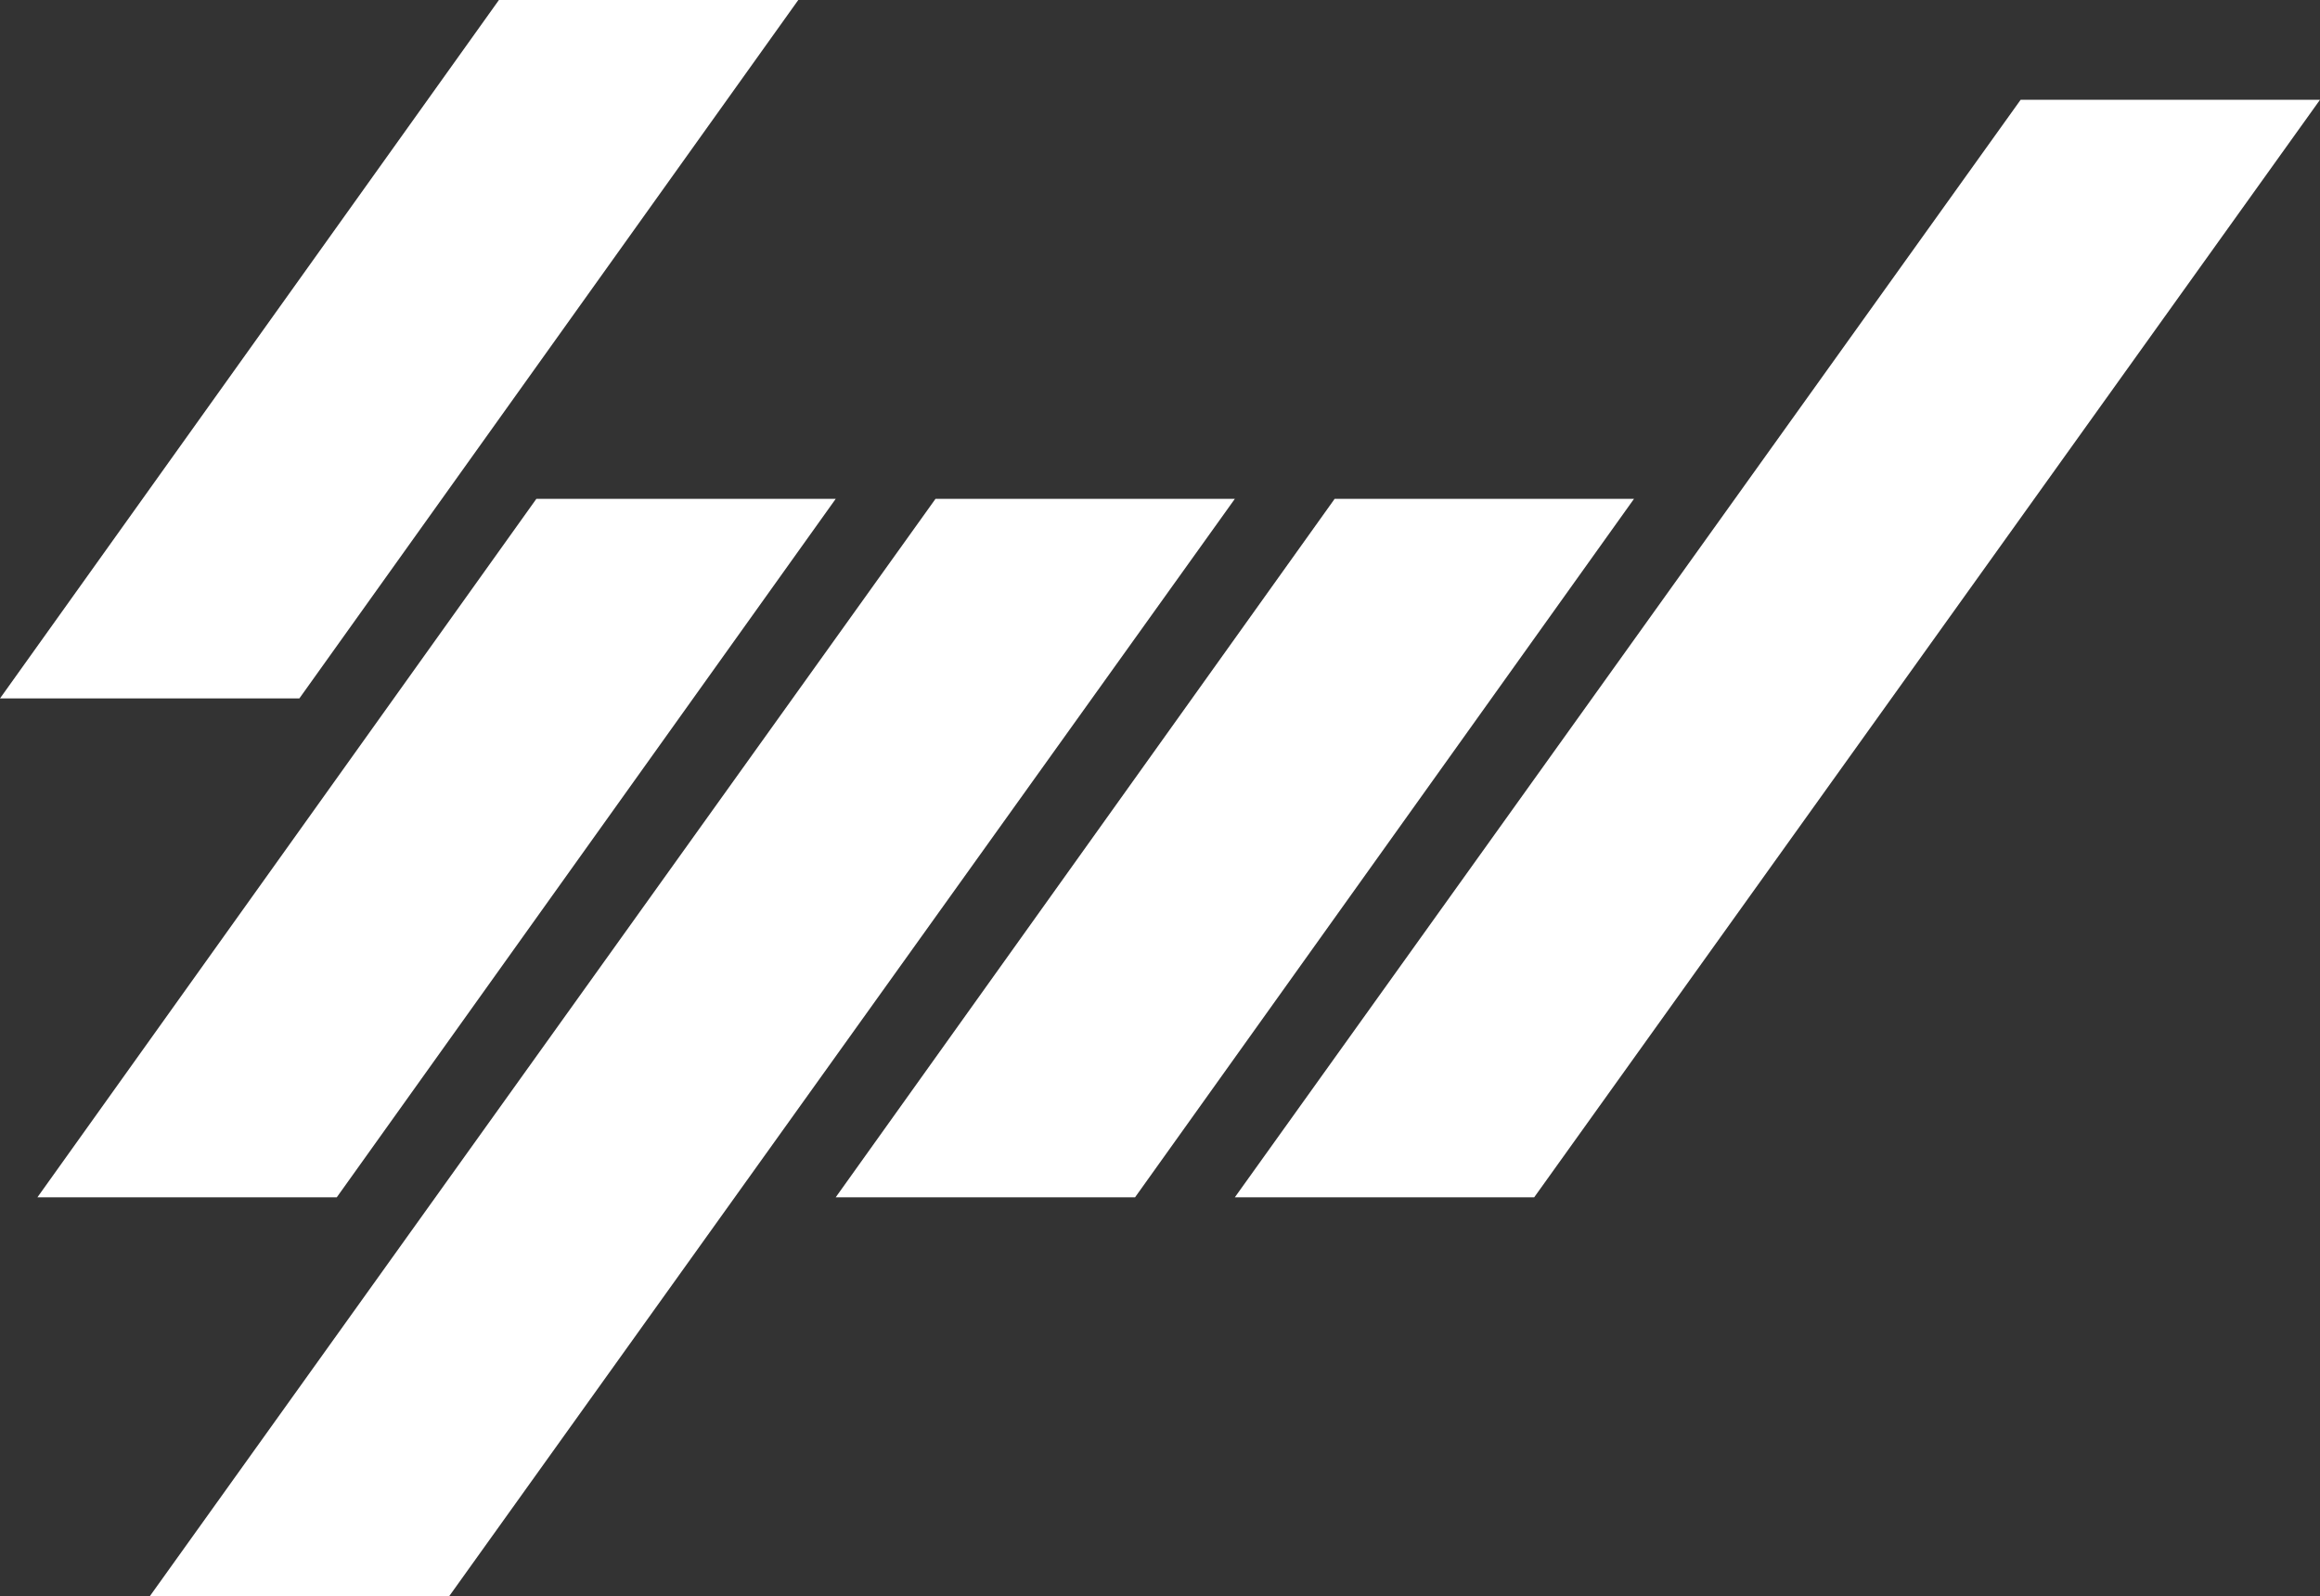
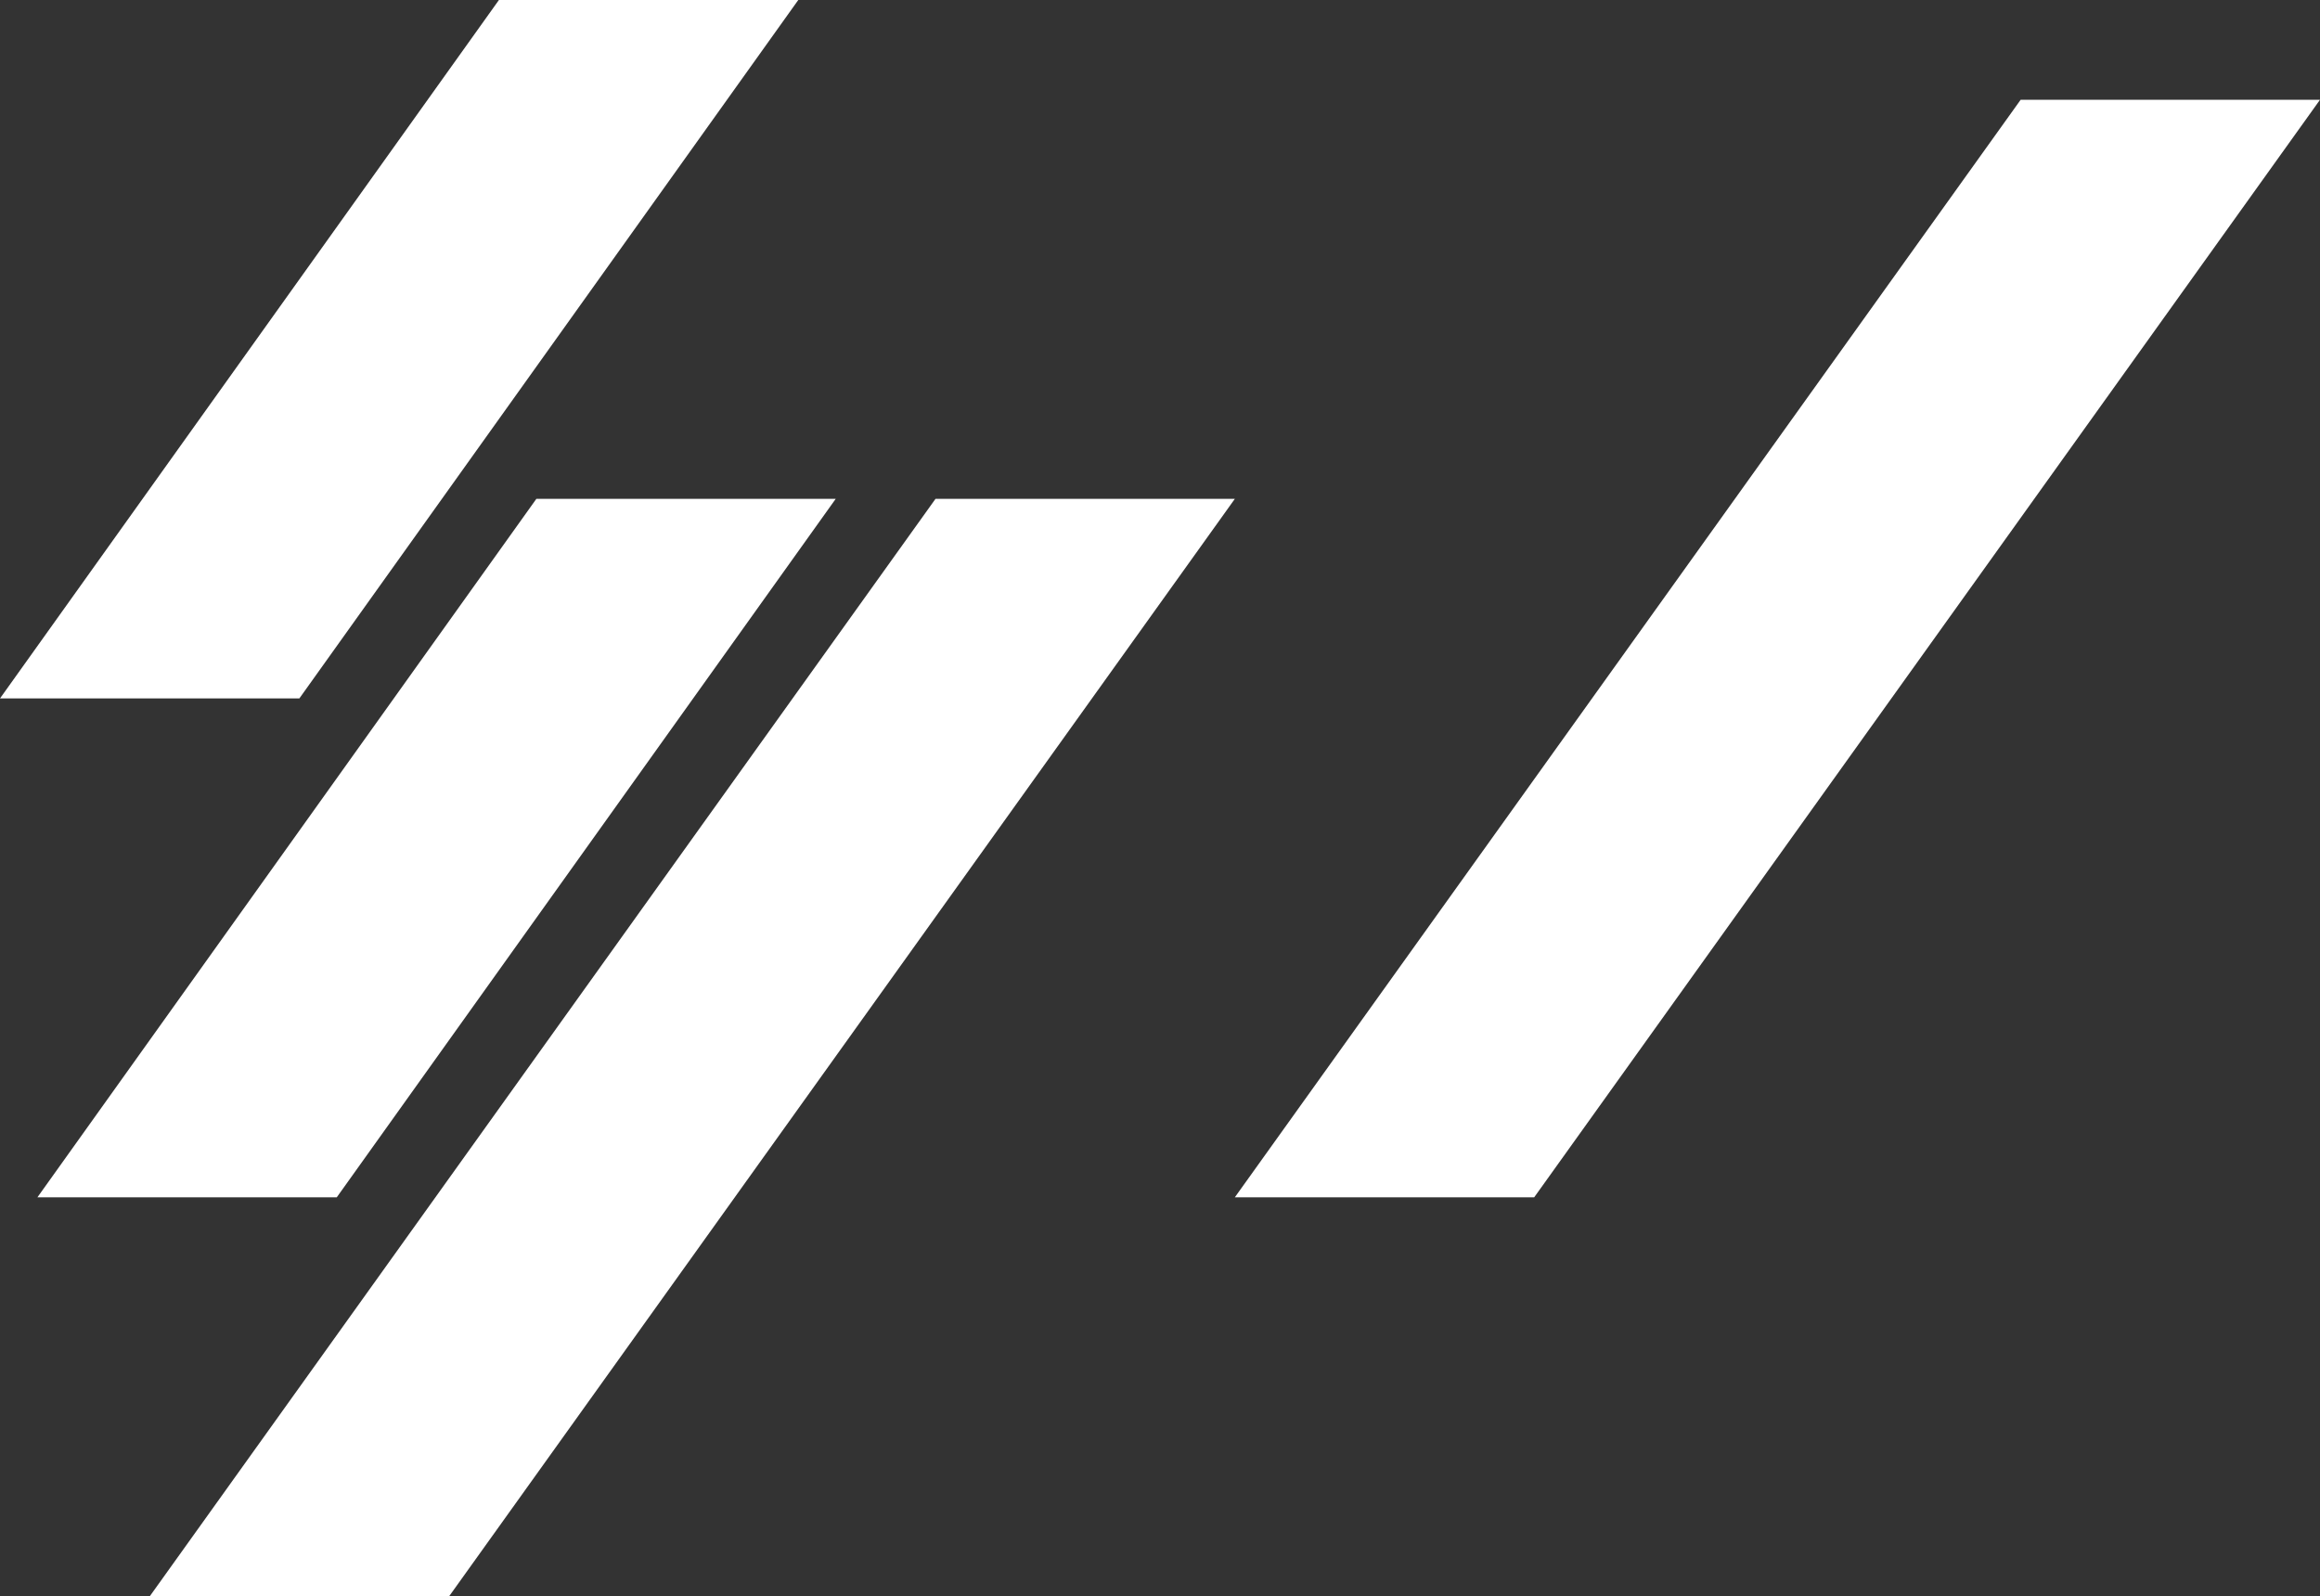
<svg xmlns="http://www.w3.org/2000/svg" width="93" height="64" viewBox="0 0 93 64" fill="none">
  <rect x="0" y="0" width="93" height="64" fill="#333333" stroke="none" />
  <path d="M20 0H32L12 28H0L20 0Z" fill="white" />
  <path d="M21.5 20H33.5L13.5 48H1.5L21.5 20Z" fill="white" />
  <path d="M81 4H93L61.5 48H49.5L81 4Z" fill="white" />
-   <path d="M53.5 20H65.5L45.5 48H33.5L53.5 20Z" fill="white" />
  <path d="M37.5 20H49.5L18 64H6L37.5 20Z" fill="white" />
</svg>